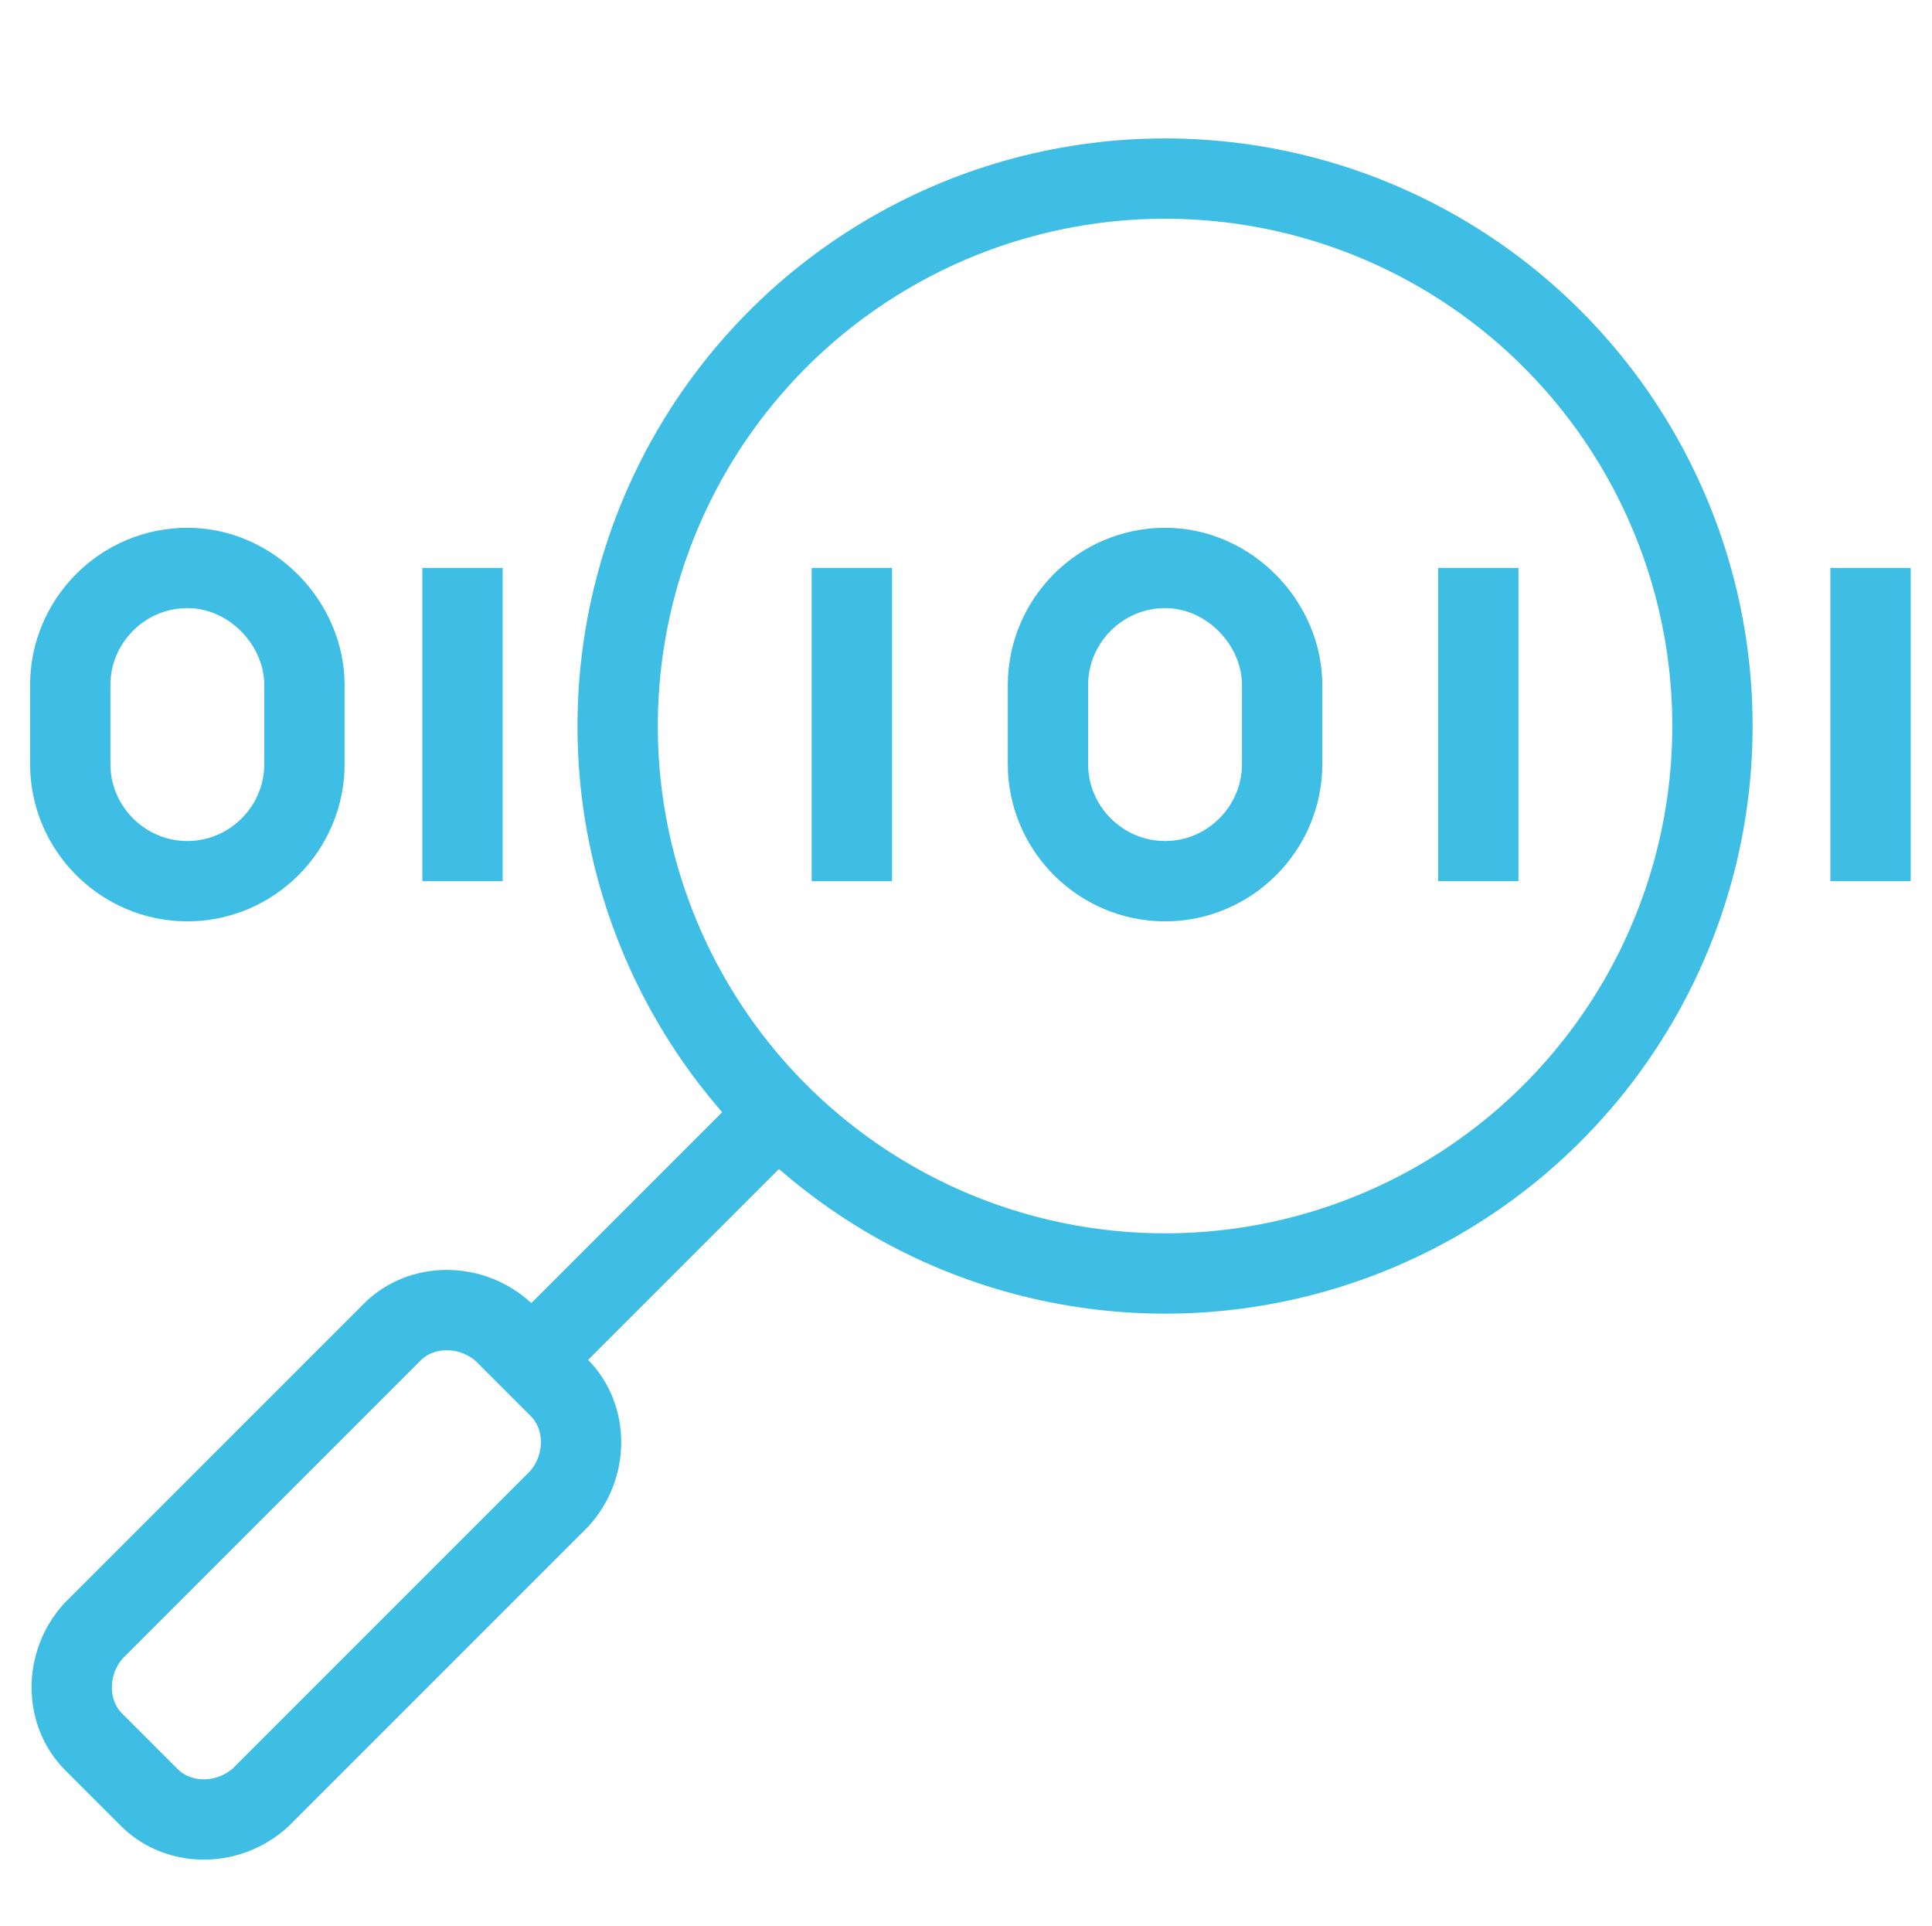
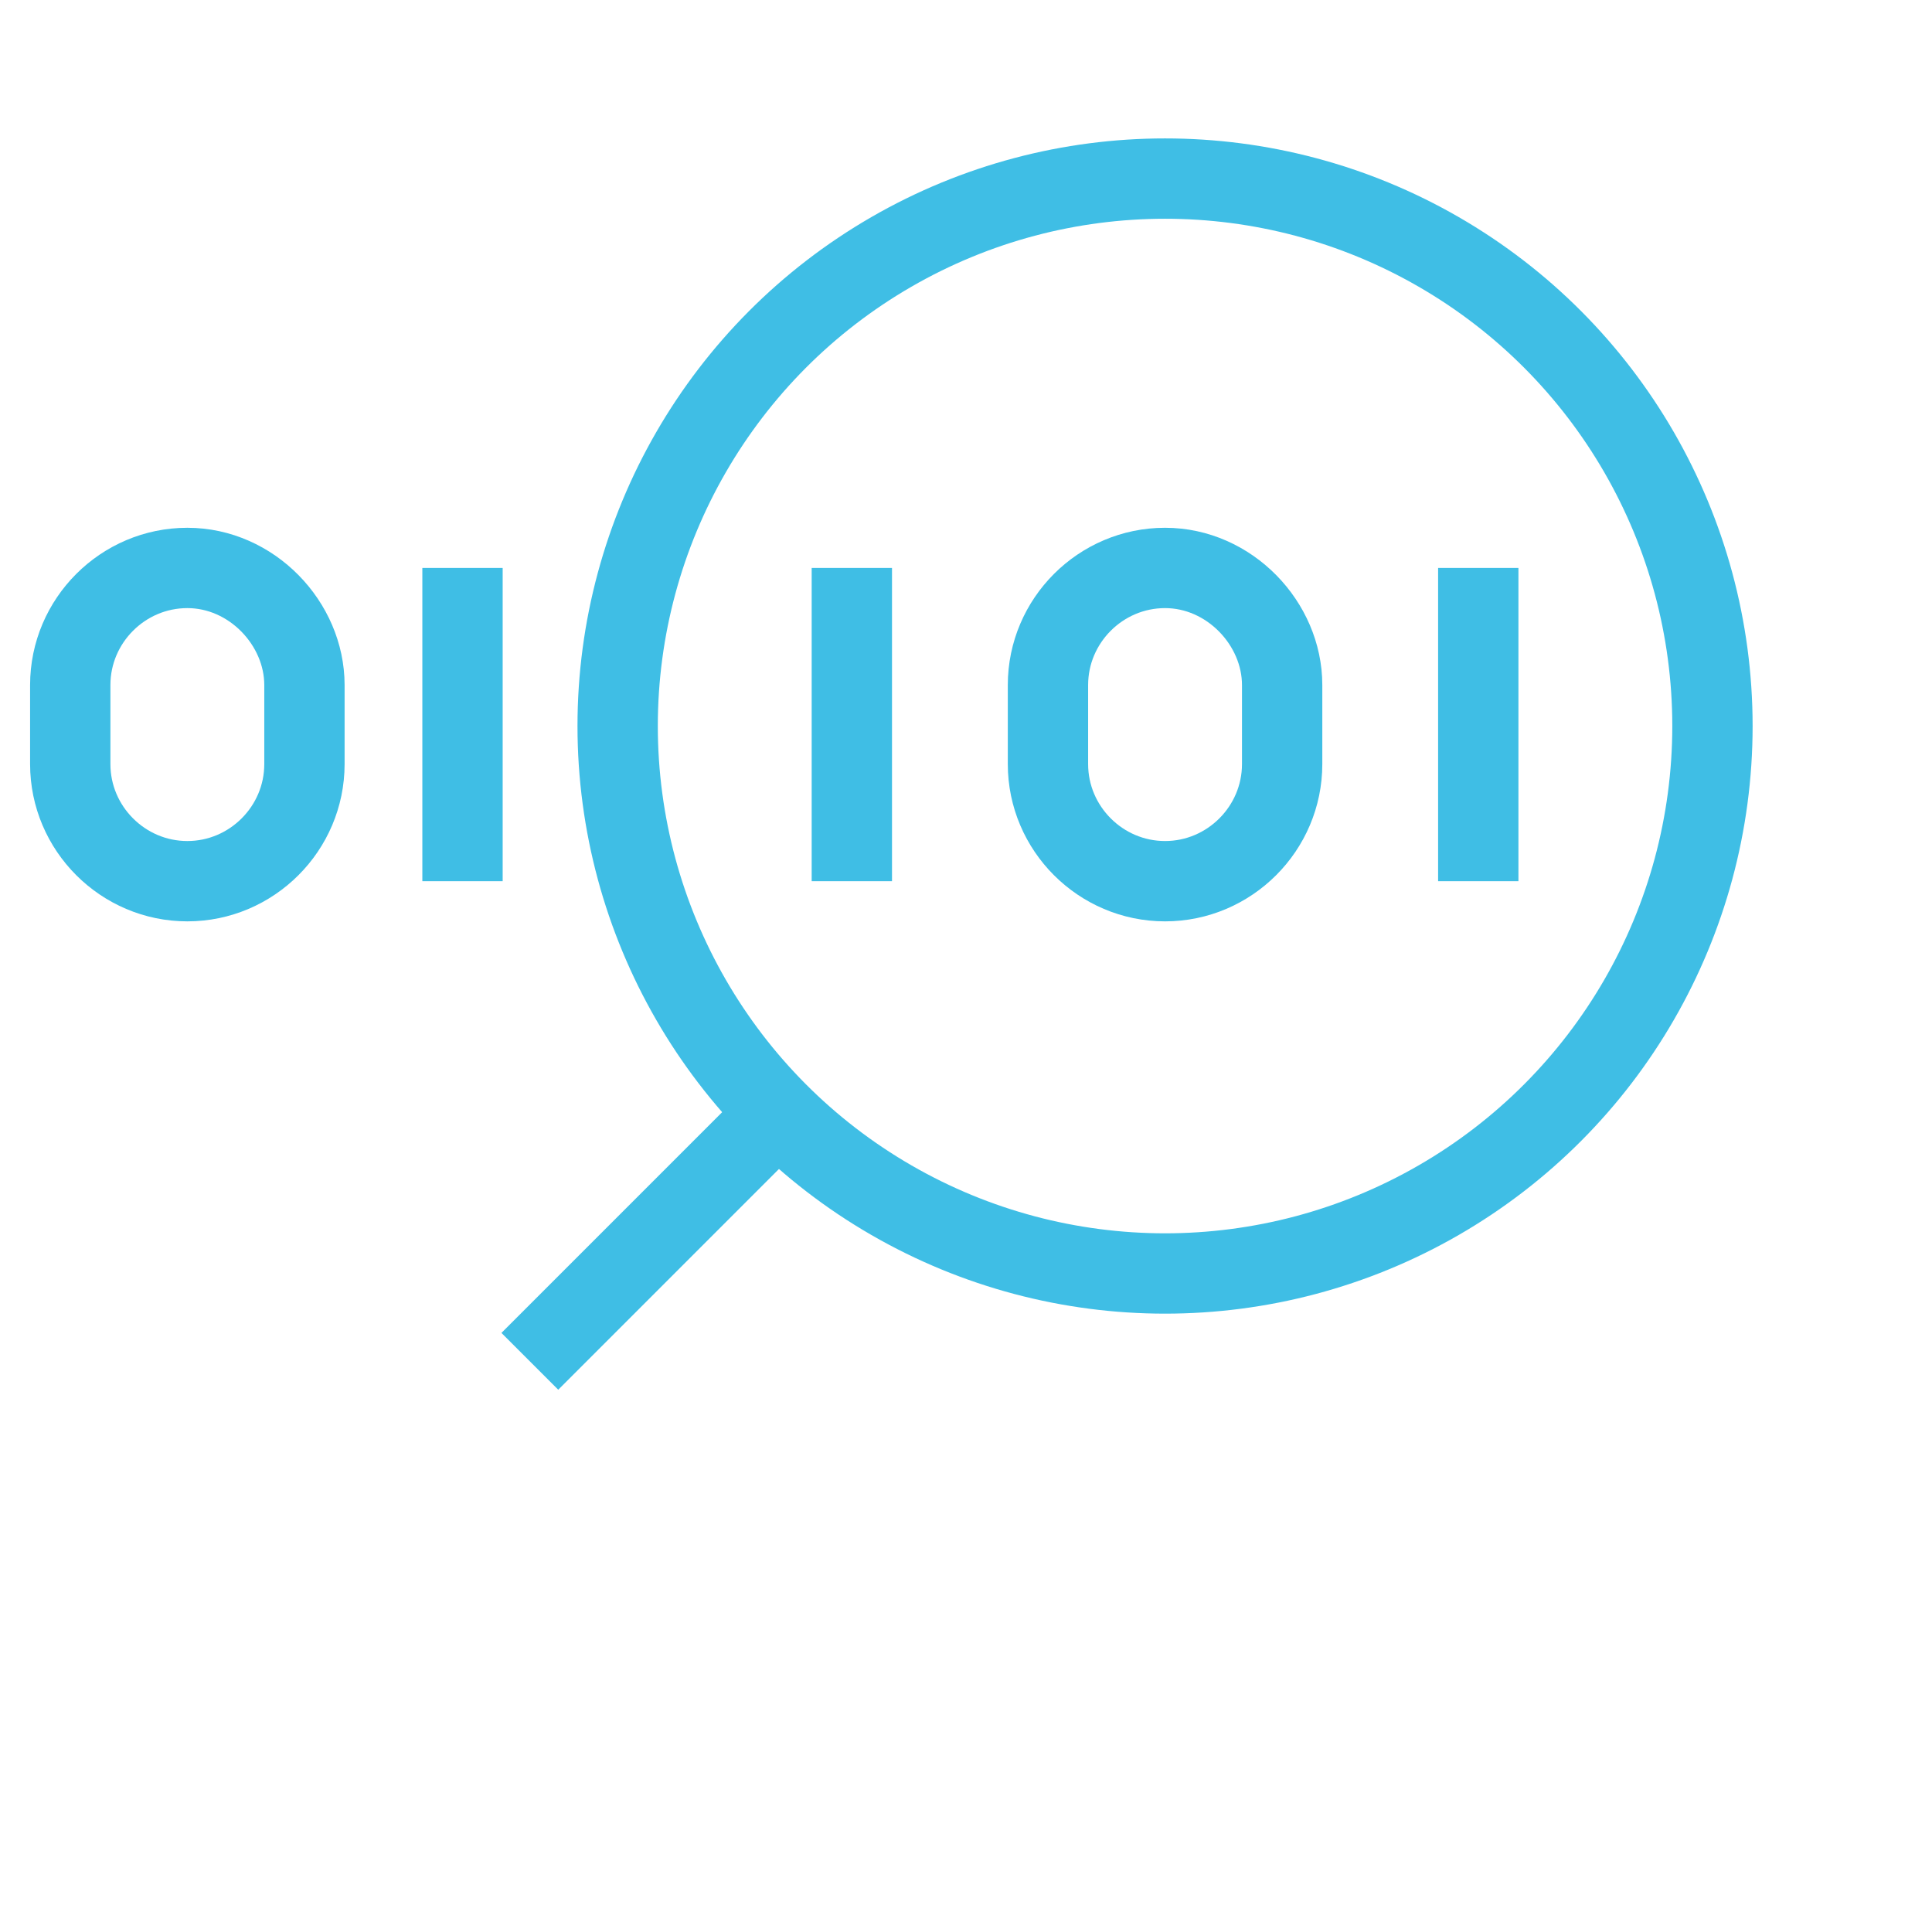
<svg xmlns="http://www.w3.org/2000/svg" version="1.1" id="Capa_2_00000123412142958412972950000007071702232159616948_" x="0px" y="0px" viewBox="0 0 66 65.8" style="enable-background:new 0 0 66 65.8;" xml:space="preserve">
  <style type="text/css">
	.st0{fill:none;stroke:#3FBEE5;stroke-width:2.744;stroke-miterlimit:10;}
</style>
  <g>
    <circle class="st0" cx="39.8" cy="24.8" r="18.7" />
    <line class="st0" x1="26.6" y1="38" x2="18.1" y2="46.5" />
-     <path class="st0" d="M5.1,61.4l-1.9-1.9c-1-1-1-2.7,0-3.8l10.2-10.2c1-1,2.7-1,3.8,0l1.9,1.9c1,1,1,2.7,0,3.8L8.9,61.4   C7.8,62.4,6.1,62.4,5.1,61.4z" />
-     <line class="st0" x1="63.9" y1="19.4" x2="63.9" y2="30.1" />
    <line class="st0" x1="15.8" y1="19.4" x2="15.8" y2="30.1" />
    <line class="st0" x1="29.1" y1="19.4" x2="29.1" y2="30.1" />
    <line class="st0" x1="50.5" y1="19.4" x2="50.5" y2="30.1" />
    <path class="st0" d="M39.8,19.4c-2.2,0-4,1.8-4,4v2.7c0,2.2,1.8,4,4,4c2.2,0,4-1.8,4-4v-2.7C43.8,21.3,42,19.4,39.8,19.4z" />
    <path class="st0" d="M6.4,19.4c-2.2,0-4,1.8-4,4v2.7c0,2.2,1.8,4,4,4s4-1.8,4-4v-2.7C10.4,21.3,8.6,19.4,6.4,19.4z" />
  </g>
</svg>